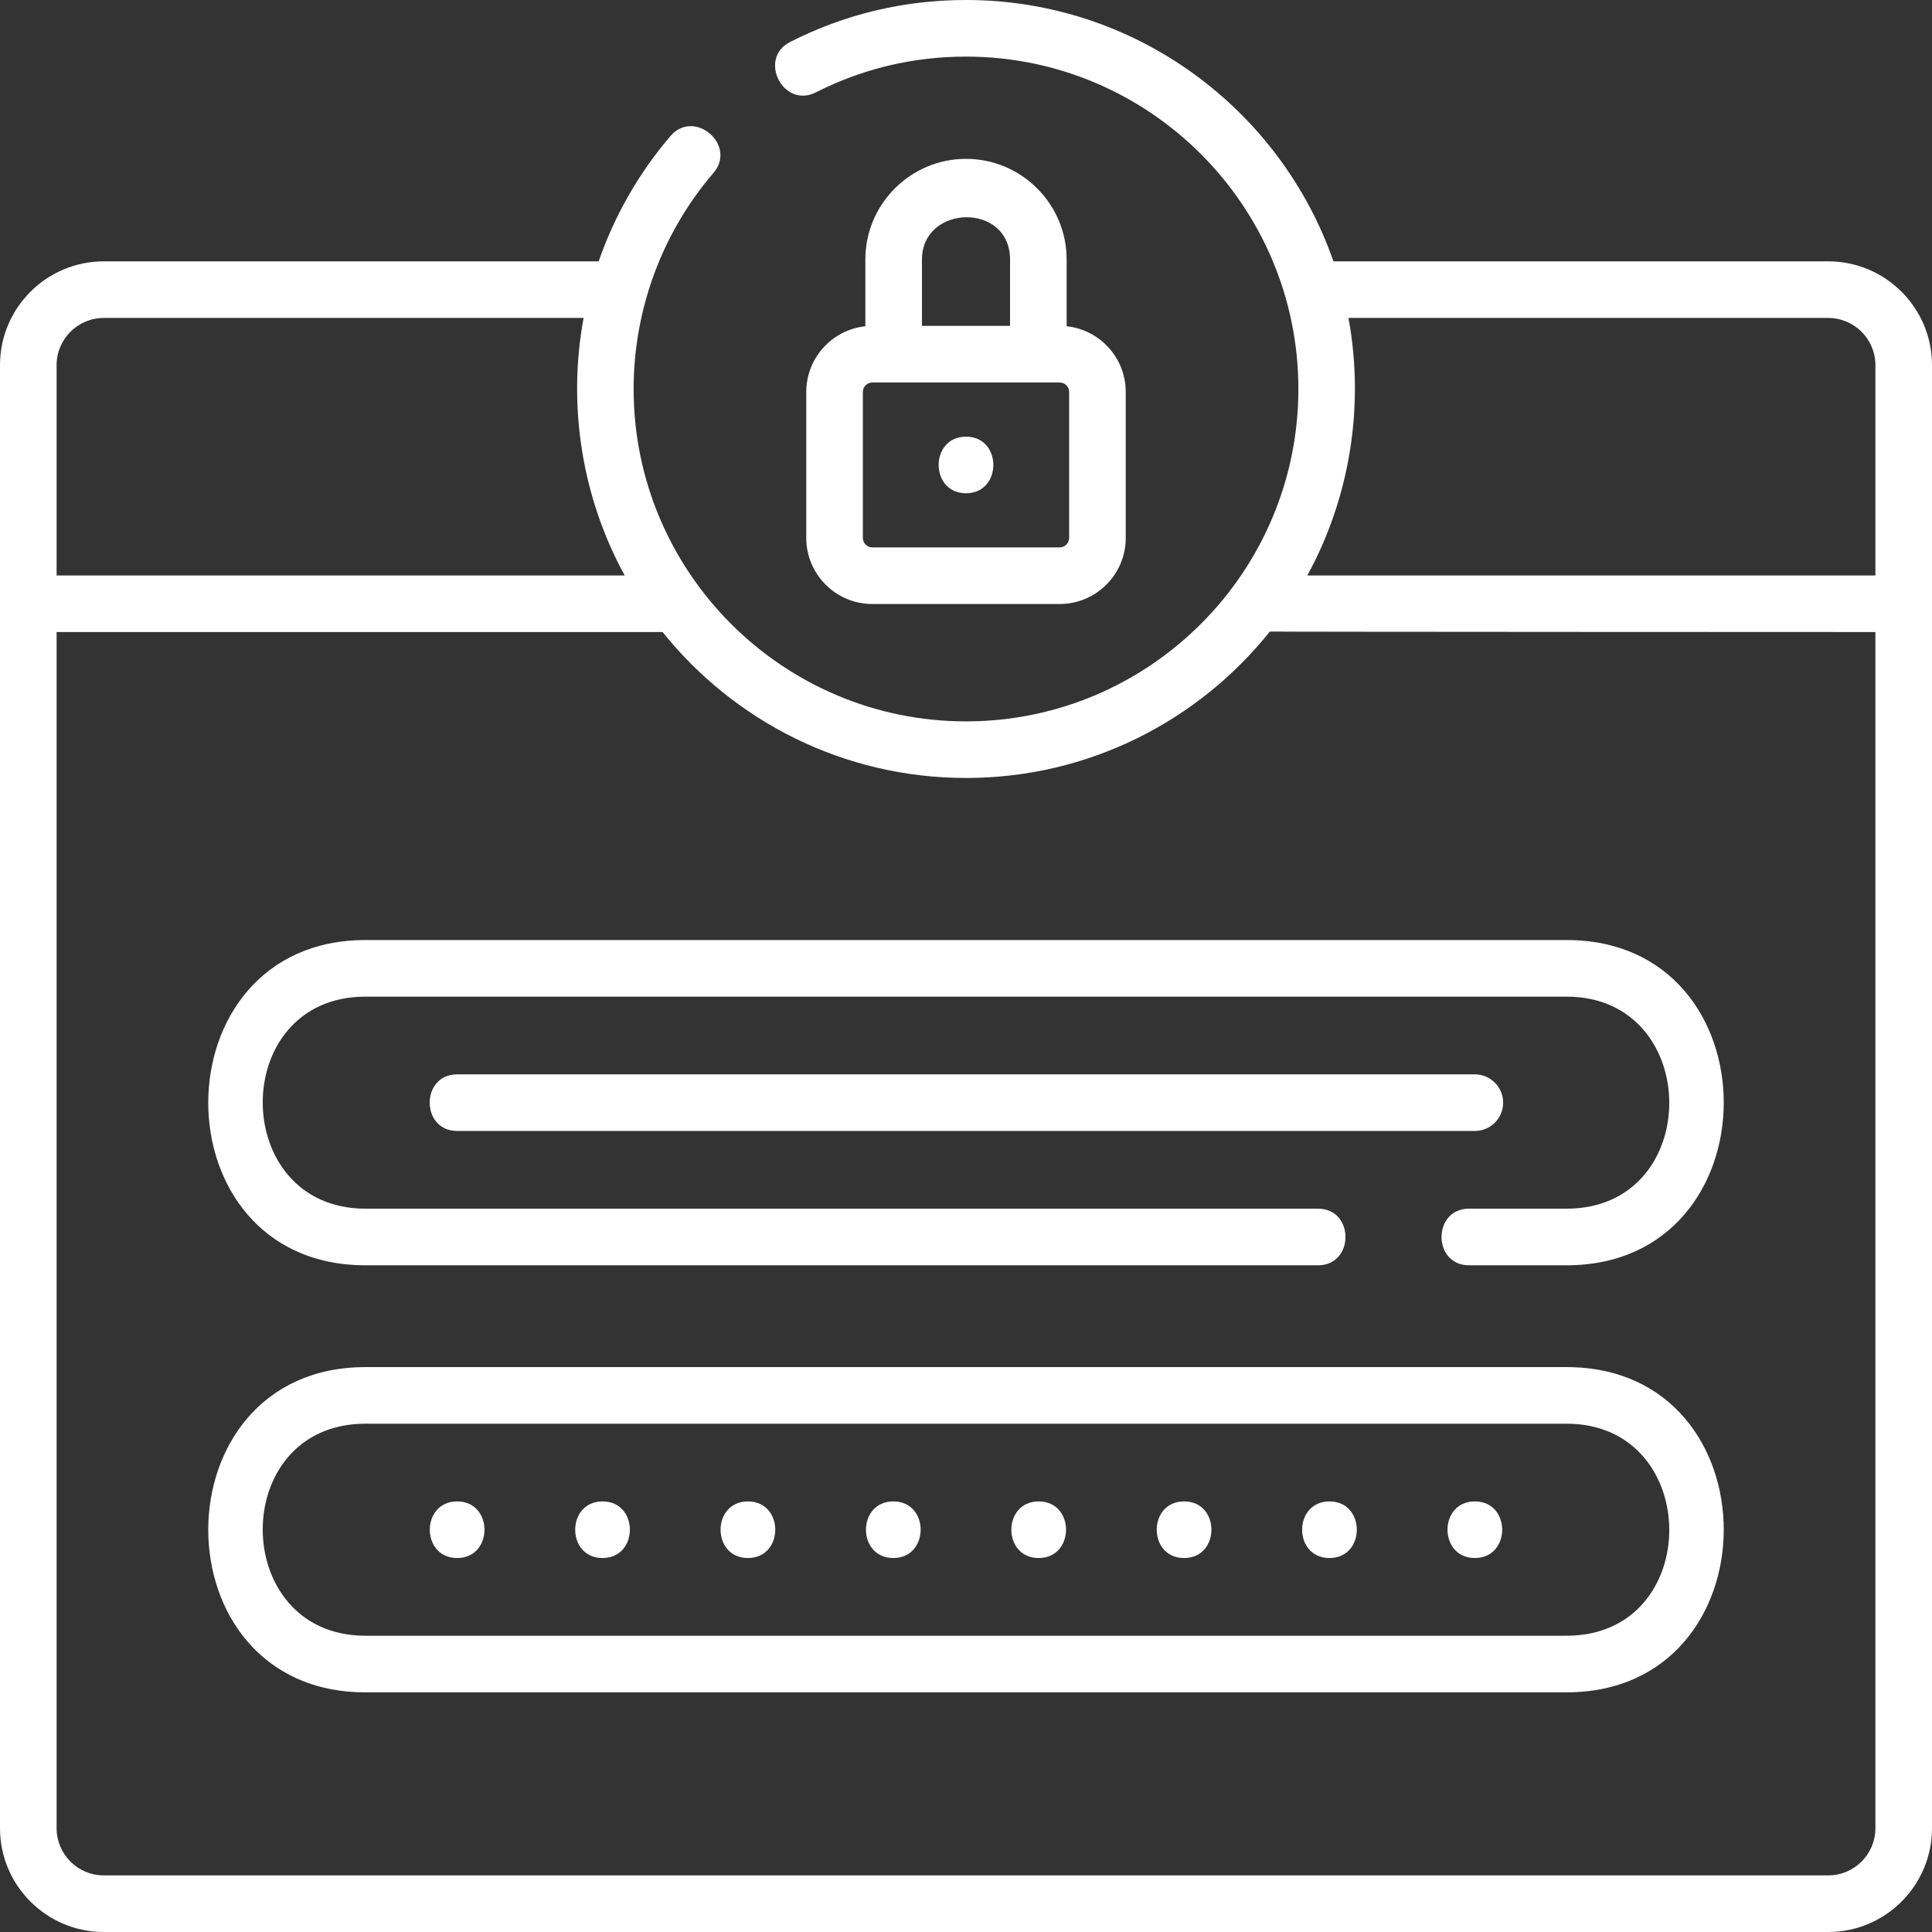
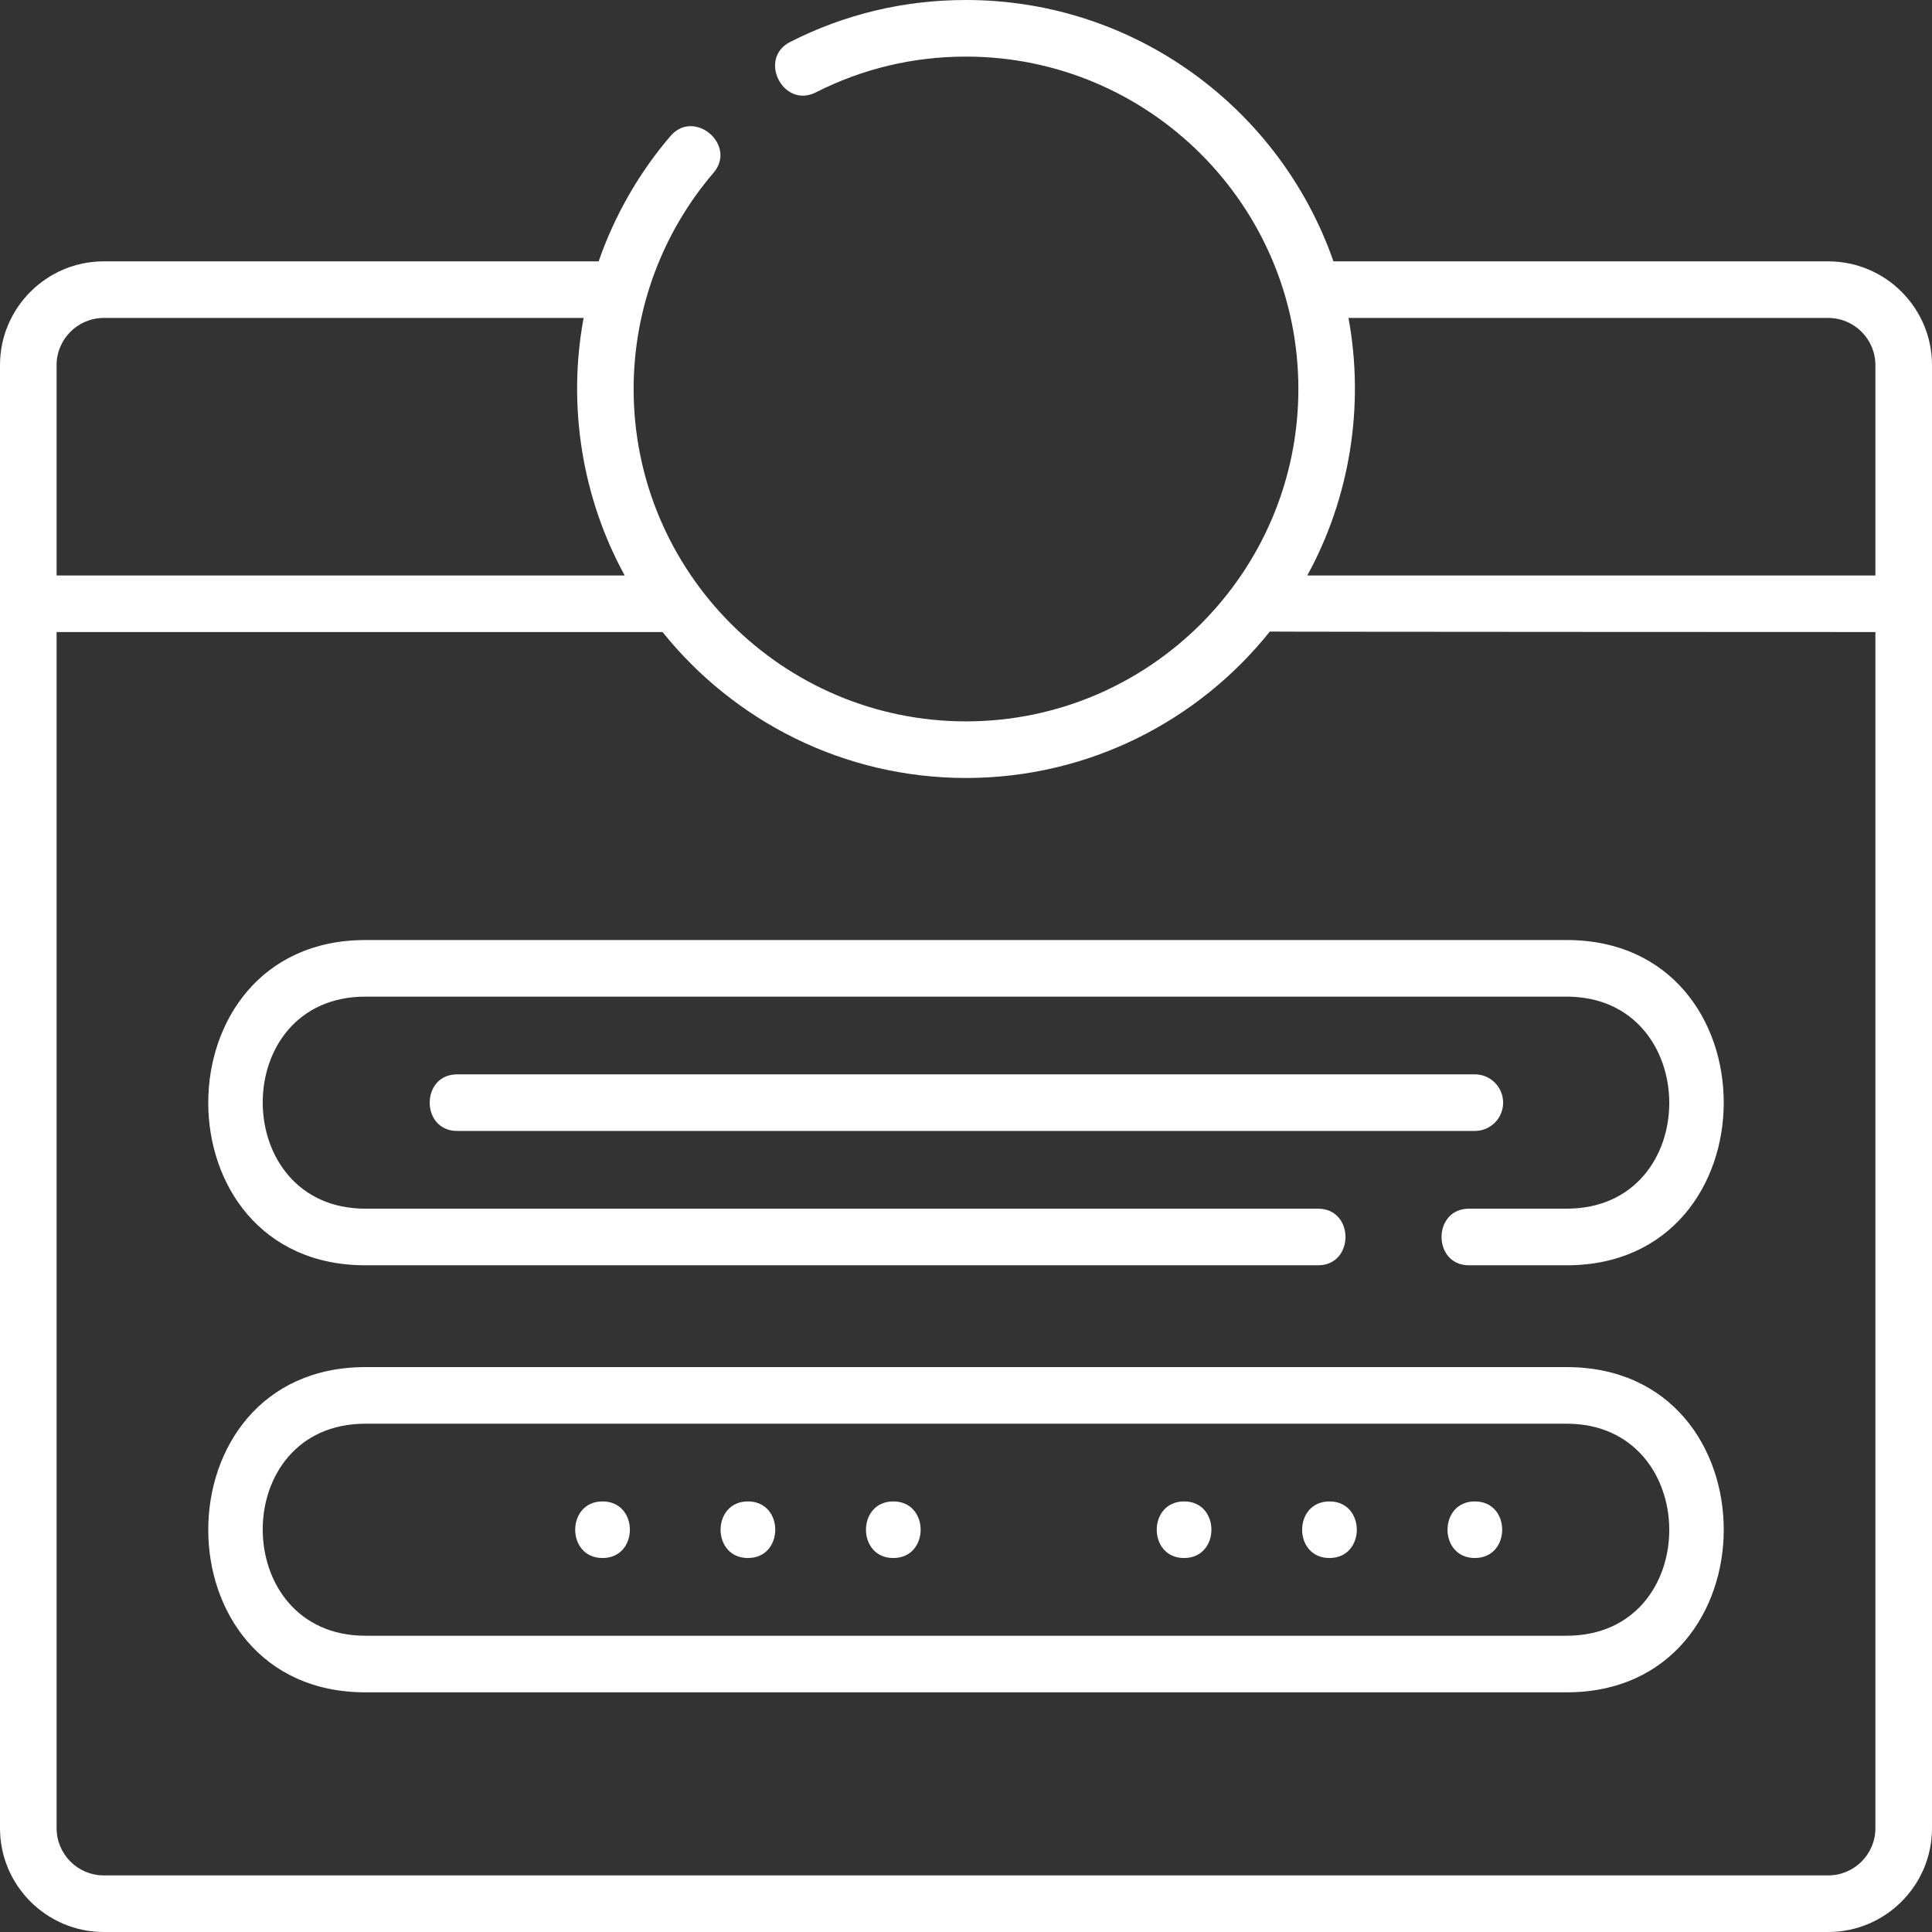
<svg xmlns="http://www.w3.org/2000/svg" width="84" height="84" viewBox="0 0 84 84" fill="none">
  <rect x="0" y="0" width="84" height="84" fill="#333333" stroke="none" />
  <path d="M79.488 11.363H57.976C55.674 4.755 49.382 0 42 0C39.311 0 36.739 0.613 34.356 1.823C32.937 2.543 34.051 4.737 35.47 4.017C37.505 2.985 39.702 2.461 42 2.461C49.968 2.461 56.451 8.944 56.451 16.912C56.451 24.881 49.968 31.364 42 31.364C34.032 31.364 27.549 24.881 27.549 16.912C27.549 13.466 28.782 10.129 31.021 7.516C32.056 6.308 30.187 4.706 29.152 5.914C27.768 7.529 26.717 9.382 26.028 11.363H4.512C2.024 11.363 0 13.386 0 15.874V79.488C0 81.976 2.024 84 4.512 84H79.488C81.976 84 84 81.976 84 79.488V15.874C84 13.387 81.976 11.363 79.488 11.363ZM79.488 13.824C80.619 13.824 81.539 14.744 81.539 15.874V25.02H56.839C58.7 21.626 59.334 17.629 58.629 13.824H79.488ZM4.512 13.824H25.374C24.667 17.631 25.299 21.624 27.161 25.02H2.461V15.874C2.461 14.744 3.381 13.824 4.512 13.824ZM79.488 81.539H4.512C3.381 81.539 2.461 80.619 2.461 79.488V27.48H28.807C31.909 31.346 36.67 33.825 42 33.825C47.34 33.825 52.109 31.337 55.211 27.459C55.282 27.473 81.539 27.48 81.539 27.48V79.488C81.539 80.619 80.619 81.539 79.488 81.539Z" fill="white" />
  <path d="M68.113 59.439H15.887C6.785 59.439 6.769 73.58 15.887 73.58H68.113C77.215 73.58 77.231 59.439 68.113 59.439ZM68.113 71.119H15.887C9.955 71.119 9.914 61.9 15.887 61.9H68.113C74.045 61.9 74.085 71.119 68.113 71.119Z" fill="white" />
-   <path d="M19.876 65.279C18.293 65.279 18.29 67.74 19.876 67.74C21.46 67.74 21.462 65.279 19.876 65.279Z" fill="white" />
  <path d="M26.197 65.279C24.614 65.279 24.611 67.74 26.197 67.74C27.781 67.74 27.784 65.279 26.197 65.279Z" fill="white" />
  <path d="M32.518 65.279C30.935 65.279 30.932 67.74 32.518 67.74C34.102 67.74 34.105 65.279 32.518 65.279Z" fill="white" />
  <path d="M38.84 65.279C37.256 65.279 37.253 67.74 38.84 67.74C40.423 67.74 40.426 65.279 38.84 65.279Z" fill="white" />
-   <path d="M45.16 65.279C43.577 65.279 43.574 67.74 45.16 67.74C46.744 67.74 46.747 65.279 45.16 65.279Z" fill="white" />
  <path d="M51.482 65.279C49.898 65.279 49.895 67.74 51.482 67.74C53.065 67.74 53.068 65.279 51.482 65.279Z" fill="white" />
  <path d="M57.803 65.279C56.219 65.279 56.217 67.74 57.803 67.74C59.386 67.74 59.389 65.279 57.803 65.279Z" fill="white" />
  <path d="M64.124 65.279C62.54 65.279 62.538 67.74 64.124 67.74C65.707 67.74 65.71 65.279 64.124 65.279Z" fill="white" />
  <path d="M68.113 40.871H15.887C6.785 40.871 6.769 55.013 15.887 55.013H57.306C58.897 55.013 58.897 52.551 57.306 52.551H15.887C9.955 52.551 9.914 43.332 15.887 43.332H68.113C74.045 43.332 74.085 52.551 68.113 52.551H63.869C62.278 52.551 62.278 55.013 63.869 55.013H68.113C77.215 55.013 77.231 40.871 68.113 40.871Z" fill="white" />
-   <path d="M42 6.907C39.587 6.907 37.624 8.87 37.624 11.283V14.185C36.183 14.337 35.055 15.559 35.055 17.04V23.39C35.055 24.973 36.343 26.261 37.926 26.261H46.074C47.657 26.261 48.945 24.973 48.945 23.39V17.04C48.945 15.559 47.818 14.337 46.376 14.185V11.283C46.376 8.87 44.413 6.907 42 6.907ZM40.085 11.283C40.085 8.888 43.915 8.778 43.915 11.283V14.169H40.085V11.283ZM46.484 23.39C46.484 23.616 46.3 23.8 46.074 23.8H37.926C37.7 23.8 37.516 23.616 37.516 23.39V17.04C37.516 16.814 37.7 16.63 37.926 16.63H46.074C46.3 16.63 46.484 16.814 46.484 17.04V23.39Z" fill="white" />
  <path d="M65.354 47.942C65.354 47.262 64.803 46.711 64.124 46.711H19.876C18.285 46.711 18.285 49.172 19.876 49.172H64.124C64.803 49.172 65.354 48.621 65.354 47.942Z" fill="white" />
-   <path d="M42 18.985C40.416 18.985 40.414 21.446 42 21.446C43.584 21.446 43.586 18.985 42 18.985Z" fill="white" />
</svg>